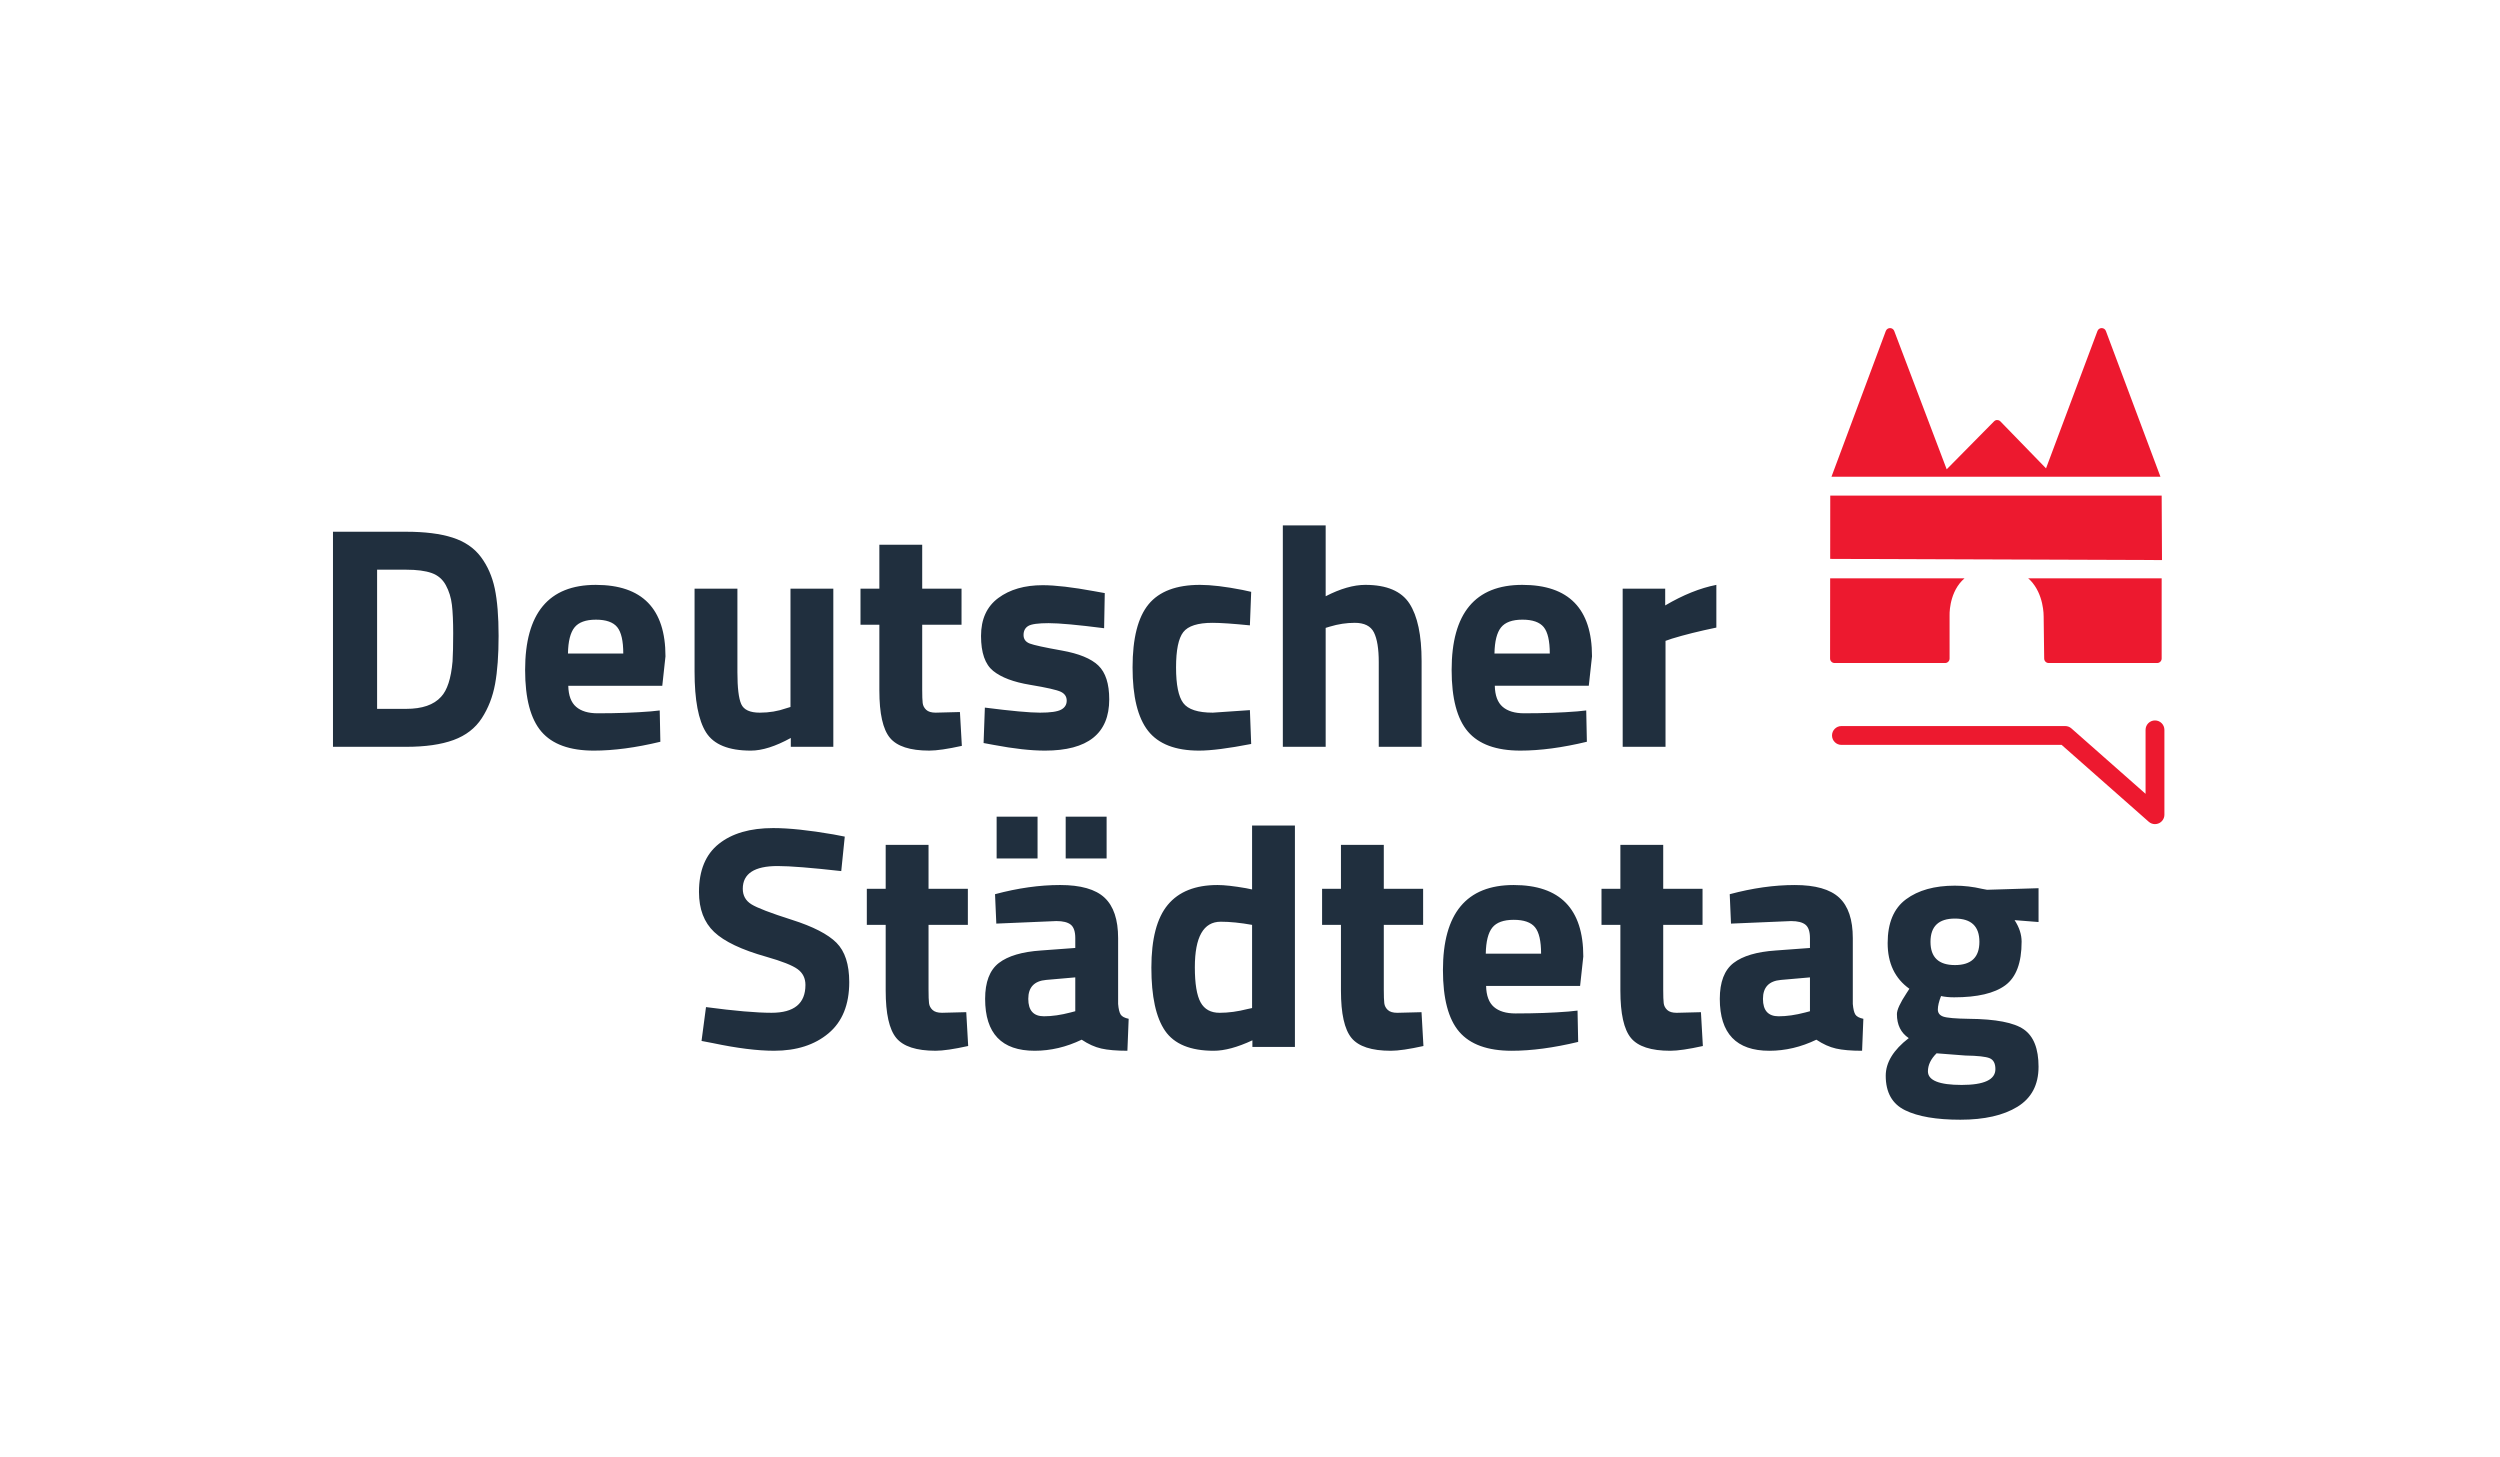
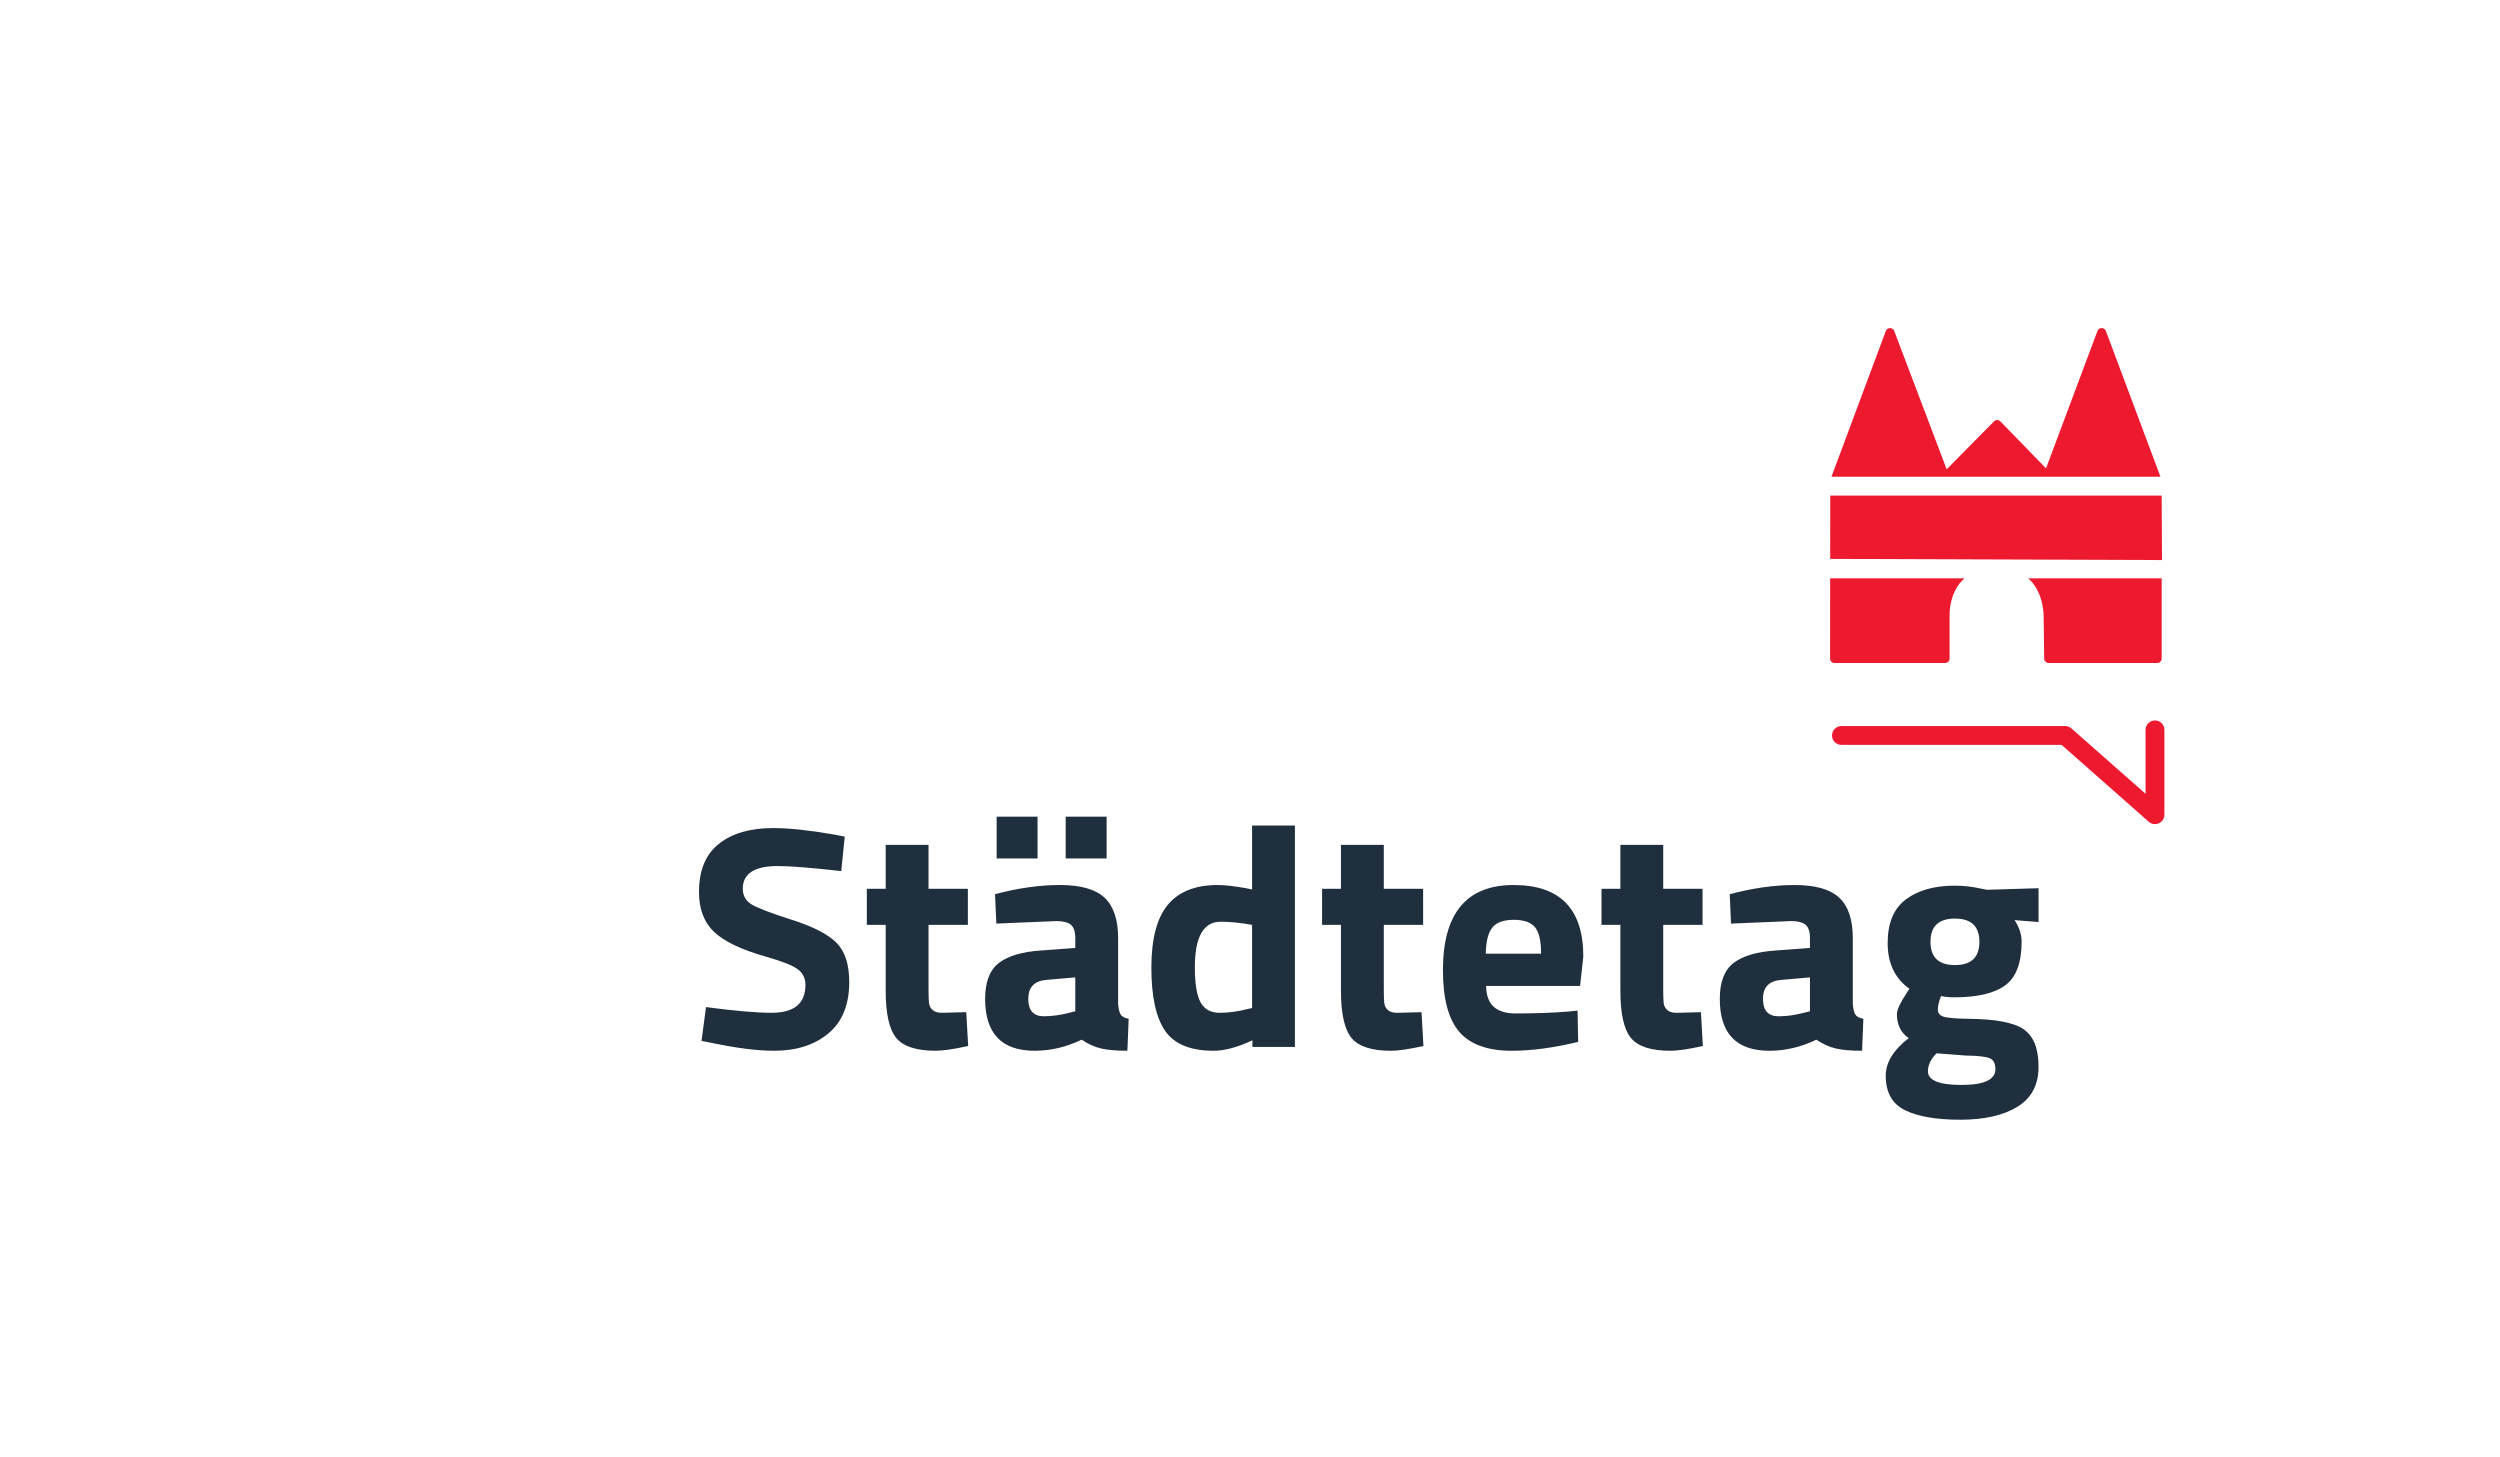
<svg xmlns="http://www.w3.org/2000/svg" viewBox="0 0 297.88 173.547" height="173.547" width="297.88" xml:space="preserve" id="svg2" version="1.1">
  <defs id="defs6" />
  <g transform="matrix(1.333,0,0,-1.333,0,173.547)" id="g10">
    <g transform="scale(0.1)" id="g12">
      <path id="path14" style="fill:#ed192f;fill-opacity:1;fill-rule:nonzero;stroke:none" d="m 1934.68,573.699 v 75.828 c 0,4.661 -3.77,8.43 -8.42,8.43 -4.65,0 -8.42,-3.769 -8.42,-8.43 v -57.168 l -66.28,58.469 c -1.54,1.36 -3.52,2.11 -5.57,2.11 H 1646 c -4.65,0 -8.43,-3.77 -8.43,-8.418 0,-4.661 3.78,-8.426 8.43,-8.426 h 196.81 l 77.88,-68.711 c 1.57,-1.391 3.56,-2.11 5.57,-2.11 1.17,0 2.35,0.243 3.46,0.743 3.02,1.367 4.96,4.375 4.96,7.683 m -2.45,139.602 v 71.66 h -119.29 c 0.63,-0.566 1.27,-1.106 1.86,-1.711 12.26,-12.559 11.95,-31.934 11.94,-32.285 l 0.48,-37.727 c 0.03,-2.195 1.82,-3.965 4.02,-3.965 h 96.96 c 2.22,0 4.03,1.797 4.03,4.028 m -296.3,89.051 296.59,-1.043 -0.29,57.625 h -296.24 z m 1.16,73.464 h 294.04 l -48.75,130.234 c -0.59,1.58 -2.09,2.62 -3.77,2.62 -1.68,0 -3.18,-1.04 -3.77,-2.62 l -45.97,-122.78 -40.76,41.96 c -0.75,0.786 -1.79,1.223 -2.87,1.223 -0.95,0.176 -2.12,-0.43 -2.88,-1.199 l -42.28,-42.824 -46.89,123.63 c -0.59,1.58 -2.09,2.61 -3.76,2.61 h -0.01 c -1.68,0 -3.18,-1.06 -3.77,-2.63 z M 1756,784.961 h -120.09 l -0.07,-71.652 c 0,-1.075 0.42,-2.098 1.18,-2.852 0.75,-0.762 1.78,-1.184 2.85,-1.184 h 98.79 c 2.21,0 4.01,1.797 4.01,4.028 l -0.01,37.949 c -0.01,0.184 -0.92,18.895 10.96,31.465 0.75,0.801 1.56,1.531 2.38,2.246" />
      <path id="path16" style="fill:#202f3e;fill-opacity:1;fill-rule:nonzero;stroke:none" d="m 751.961,523.301 3.141,30.816 -10.282,1.985 c -21.715,3.757 -39.629,5.644 -53.726,5.644 -20.582,0 -36.77,-4.707 -48.582,-14.141 -11.821,-9.414 -17.719,-23.742 -17.719,-42.968 0,-15.274 4.523,-27.188 13.57,-35.762 9.051,-8.574 24.617,-15.977 46.727,-22.195 13.902,-3.965 23.195,-7.629 27.863,-11.035 4.672,-3.391 7,-8.098 7,-14.122 0,-16.593 -10.101,-24.882 -30.293,-24.882 -13.527,0 -33.055,1.687 -58.59,5.086 l -3.996,-30.254 10.285,-1.973 c 21.536,-4.531 39.723,-6.797 54.59,-6.797 20,0 36.196,5.188 48.582,15.559 12.383,10.371 18.574,25.625 18.574,45.801 0,15.835 -3.812,27.566 -11.429,35.195 -7.625,7.637 -20.914,14.472 -39.863,20.496 -18.961,6.035 -31.008,10.652 -36.149,13.855 -5.152,3.207 -7.723,7.817 -7.723,13.86 0,13.562 10.383,20.351 31.149,20.351 11.051,0 30.012,-1.511 56.871,-4.519 m 113.176,-15.832 h -35.153 v 39.297 h -38.3 V 507.469 H 774.82 v -32.227 h 16.864 v -58.816 c 0,-20.547 3.148,-34.629 9.437,-42.27 6.281,-7.625 18.004,-11.453 35.152,-11.453 6.661,0 16.379,1.426 29.149,4.246 l -1.719,30.246 -21.723,-0.554 c -3.808,0 -6.617,0.847 -8.425,2.539 -1.813,1.699 -2.864,3.718 -3.141,6.082 -0.289,2.351 -0.43,6.355 -0.43,12.011 v 57.969 h 35.153 z m 122.168,-7.918 c -8.102,7.539 -21.34,11.304 -39.723,11.304 -18.391,0 -37.769,-2.73 -58.16,-8.203 l 1.144,-26.289 53.731,2.27 c 5.894,0 10.183,-1.094 12.855,-3.254 2.668,-2.168 4,-6.184 4,-12.024 v -8.757 l -30.578,-2.254 c -16.965,-1.145 -29.531,-4.864 -37.719,-11.172 -8.195,-6.32 -12.289,-17.016 -12.289,-32.09 0,-30.918 14.754,-46.379 44.293,-46.379 14.293,0 28.293,3.301 42.016,9.902 5.898,-3.957 11.758,-6.601 17.566,-7.917 5.813,-1.321 13.579,-1.985 23.299,-1.985 l 1.14,28.567 c -3.62,0.75 -6,2.019 -7.15,3.804 -1.14,1.789 -1.898,4.953 -2.281,9.477 v 58.804 c 0,16.594 -4.047,28.657 -12.144,36.196 m -26.153,-71.25 v -30.254 l -4.277,-1.125 c -8.582,-2.266 -16.492,-3.399 -23.723,-3.399 -9.339,0 -14.007,5.188 -14.007,15.559 0,10.359 5.328,16.016 16.007,16.949 z m -33.718,143.633 h -36.582 v -37.329 h 36.582 z m 61.73,0 h -36.582 v -37.329 h 36.582 z m 130.026,-7.922 v -57.117 l -5.43,1.128 c -10.86,1.887 -19.34,2.832 -25.44,2.832 -19.82,0 -34.63,-5.886 -44.44,-17.664 -9.81,-11.789 -14.71,-30.539 -14.71,-56.257 0,-25.735 4.09,-44.536 12.28,-56.418 8.19,-11.868 22.67,-17.813 43.44,-17.813 9.72,0 21.24,3.113 34.58,9.336 v -5.937 h 38.01 v 197.91 z m -29.01,-167.371 c -7.91,0 -13.57,3.101 -17,9.324 -3.43,6.223 -5.15,16.68 -5.15,31.387 0,27.136 7.73,40.703 23.15,40.703 8.19,0 17.53,-0.938 28.01,-2.813 v -74.363 l -4,-0.852 c -8.77,-2.254 -17.11,-3.386 -25.01,-3.386 m 181.9,110.828 h -35.15 v 39.297 h -38.3 v -39.297 h -16.86 v -32.227 h 16.86 v -58.816 c 0,-20.547 3.15,-34.629 9.43,-42.27 6.29,-7.625 18.01,-11.453 35.16,-11.453 6.66,0 16.38,1.426 29.14,4.246 l -1.71,30.246 -21.72,-0.554 c -3.8,0 -6.62,0.847 -8.43,2.539 -1.81,1.699 -2.86,3.718 -3.14,6.082 -0.29,2.351 -0.43,6.355 -0.43,12.011 v 57.969 h 35.15 z m 56.3,-86.797 h 84.02 l 2.86,26.289 c 0,42.598 -20.77,63.894 -62.3,63.894 -42.11,0 -63.16,-25.347 -63.16,-76.05 0,-25.45 4.86,-43.828 14.57,-55.137 9.72,-11.301 25.34,-16.965 46.87,-16.965 17.72,0 37.53,2.649 59.44,7.922 l -0.57,27.996 -8,-0.848 c -13.91,-1.132 -29.72,-1.703 -47.44,-1.703 -8.39,0 -14.82,1.926 -19.29,5.793 -4.48,3.867 -6.81,10.137 -7,18.809 m -0.29,28.84 c 0.19,10.926 2.15,18.699 5.86,23.32 3.72,4.617 10.1,6.922 19.15,6.922 9.04,0 15.38,-2.215 19,-6.641 3.62,-4.422 5.43,-12.297 5.43,-23.601 z m 193.76,57.957 h -35.15 v 39.297 h -38.29 v -39.297 h -16.87 v -32.227 h 16.87 v -58.816 c 0,-20.547 3.14,-34.629 9.43,-42.27 6.28,-7.625 18,-11.453 35.15,-11.453 6.66,0 16.38,1.426 29.15,4.246 l -1.72,30.246 -21.72,-0.554 c -3.81,0 -6.62,0.847 -8.43,2.539 -1.81,1.699 -2.85,3.718 -3.14,6.082 -0.29,2.351 -0.43,6.355 -0.43,12.011 v 57.969 h 35.15 z m 122.18,-7.918 c -8.11,7.539 -21.35,11.304 -39.73,11.304 -18.39,0 -37.76,-2.73 -58.15,-8.203 l 1.14,-26.289 53.72,2.27 c 5.92,0 10.19,-1.094 12.86,-3.254 2.68,-2.168 4,-6.184 4,-12.024 v -8.757 l -30.58,-2.254 c -16.95,-1.145 -29.52,-4.864 -37.72,-11.172 -8.19,-6.32 -12.29,-17.016 -12.29,-32.09 0,-30.918 14.77,-46.379 44.31,-46.379 14.28,0 28.29,3.301 42.01,9.902 5.9,-3.957 11.75,-6.601 17.57,-7.917 5.81,-1.321 13.57,-1.985 23.3,-1.985 l 1.13,28.567 c -3.61,0.75 -6,2.019 -7.15,3.804 -1.13,1.789 -1.89,4.953 -2.28,9.477 v 58.804 c 0,16.594 -4.05,28.657 -12.14,36.196 m -26.16,-71.25 v -30.254 l -4.27,-1.125 c -8.59,-2.266 -16.49,-3.399 -23.72,-3.399 -9.35,0 -14.02,5.188 -14.02,15.559 0,10.359 5.34,16.016 16.01,16.949 z m 191.2,-46.504 c -8.77,6.121 -25.16,9.285 -49.16,9.473 -12.01,0.171 -19.62,0.847 -22.87,1.98 -3.24,1.125 -4.86,3.254 -4.86,6.355 0,3.11 0.95,7.114 2.86,12.012 3.43,-0.75 7.34,-1.133 11.72,-1.133 20.76,0 36.02,3.586 45.72,10.754 9.72,7.16 14.58,20.157 14.58,39.016 0,6.402 -2.1,12.812 -6.29,19.226 l 21.43,-1.699 v 30.242 l -46.01,-1.406 -4.57,0.852 c -7.99,1.875 -16.1,2.824 -24.28,2.824 -18.11,0 -32.64,-4.055 -43.59,-12.16 -10.95,-8.106 -16.43,-21.153 -16.43,-39.16 0,-17.996 6.47,-31.614 19.43,-40.848 l -2.57,-3.957 c -5.72,-8.672 -8.58,-14.895 -8.58,-18.66 0,-9.61 3.53,-16.778 10.58,-21.485 -13.72,-10.558 -20.58,-21.781 -20.58,-33.644 0,-14.895 5.76,-25.176 17.29,-30.82 11.53,-5.664 28.01,-8.477 49.45,-8.477 21.42,0 38.43,3.859 51,11.582 12.58,7.734 18.86,19.656 18.86,35.762 0,16.125 -4.37,27.246 -13.13,33.371 m -78.03,-21.352 25.72,-1.98 c 11.06,-0.176 18.29,-0.985 21.72,-2.395 3.44,-1.422 5.15,-4.675 5.15,-9.761 0,-9.426 -10.05,-14.133 -30.16,-14.133 -20.1,0 -30.15,4.054 -30.15,12.148 0,5.664 2.58,11.035 7.72,16.121 m 16.43,120.442 c 14.58,0 21.86,-6.934 21.86,-20.782 0,-13.847 -7.28,-20.781 -21.86,-20.781 -14.57,0 -21.86,6.934 -21.86,20.781 0,13.848 7.29,20.782 21.86,20.782" />
-       <path id="path18" style="fill:#202f3e;fill-opacity:1;fill-rule:nonzero;stroke:none" d="m 405.375,640.445 c 11.051,4.055 19.477,10.559 25.285,19.516 5.813,8.953 9.762,19.129 11.863,30.535 2.098,11.399 3.149,25.762 3.149,43.113 0,17.348 -1.149,31.426 -3.43,42.27 -2.289,10.828 -6.429,20.254 -12.437,28.269 -6.004,8.02 -14.43,13.75 -25.289,17.247 -10.86,3.488 -24.672,5.234 -41.442,5.234 H 297.637 V 634.375 h 65.437 c 17.149,0 31.25,2.02 42.301,6.07 m -11.152,38.598 c -6.469,-7.16 -16.864,-10.742 -31.149,-10.742 h -26 v 124.402 h 26 c 9.531,0 17.102,-0.996 22.719,-2.969 5.621,-1.98 9.859,-5.617 12.723,-10.886 2.859,-5.278 4.668,-11.125 5.425,-17.524 0.762,-6.414 1.145,-14.937 1.145,-25.594 0,-10.644 -0.191,-18.984 -0.57,-25.019 -1.332,-15.273 -4.762,-25.828 -10.293,-31.668 m 113.738,9.898 h 84.023 l 2.86,26.289 c 0,42.602 -20.77,63.899 -62.301,63.899 -42.109,0 -63.16,-25.359 -63.16,-76.055 0,-25.437 4.863,-43.816 14.582,-55.136 9.711,-11.309 25.332,-16.954 46.859,-16.954 17.719,0 37.539,2.637 59.449,7.918 l -0.57,27.981 -8.012,-0.84 c -13.91,-1.133 -29.714,-1.699 -47.433,-1.699 -8.387,0 -14.817,1.926 -19.293,5.801 -4.485,3.859 -6.813,10.128 -7.004,18.796 m -0.277,28.84 c 0.179,10.918 2.136,18.699 5.847,23.321 3.723,4.621 10.106,6.933 19.153,6.933 9.046,0 15.39,-2.226 19.007,-6.648 3.614,-4.438 5.43,-12.305 5.43,-23.606 z m 198.902,-47.793 -3.723,-1.125 c -7.429,-2.644 -15.332,-3.953 -23.718,-3.953 -8.762,0 -14.293,2.539 -16.575,7.625 -2.289,5.102 -3.425,14.602 -3.425,28.559 v 74.636 h -38.301 v -74.074 c 0,-25.445 3.433,-43.582 10.293,-54.414 6.859,-10.847 20.183,-16.258 40.008,-16.258 10.097,0 22.007,3.77 35.718,11.309 v -7.918 h 38.012 V 775.73 H 706.586 Z M 859.477,775.73 h -35.153 v 39.297 H 786.023 V 775.73 h -16.859 v -32.226 h 16.859 v -58.797 c 0,-20.559 3.149,-34.648 9.438,-42.277 6.285,-7.625 18.004,-11.446 35.152,-11.446 6.66,0 16.383,1.407 29.153,4.239 l -1.719,30.246 -21.727,-0.559 c -3.808,0 -6.617,0.84 -8.425,2.539 -1.813,1.699 -2.864,3.723 -3.141,6.082 -0.289,2.348 -0.43,6.36 -0.43,12.016 v 57.957 h 35.153 z m 128.027,-3.945 -9.43,1.692 c -19.429,3.574 -34.769,5.371 -46.011,5.371 -16.2,0 -29.438,-3.821 -39.719,-11.457 -10.289,-7.625 -15.442,-18.934 -15.442,-33.914 0,-14.993 3.625,-25.403 10.86,-31.243 7.242,-5.847 18.242,-10 33.011,-12.441 14.762,-2.461 23.915,-4.531 27.442,-6.223 3.515,-1.695 5.277,-4.343 5.277,-7.918 0,-3.586 -1.668,-6.269 -5,-8.054 -3.328,-1.797 -9.617,-2.688 -18.859,-2.688 -9.238,0 -25.68,1.504 -49.297,4.524 l -1.145,-31.672 9.141,-1.692 c 17.91,-3.386 33.16,-5.086 45.734,-5.086 38.286,0 57.438,15.266 57.438,45.801 0,13.945 -3.238,24.024 -9.707,30.242 -6.481,6.223 -17.395,10.703 -32.731,13.43 -15.343,2.734 -24.863,4.816 -28.57,6.223 -3.719,1.425 -5.582,3.965 -5.582,7.644 0,3.672 1.379,6.36 4.152,8.047 2.758,1.699 8.856,2.551 18.286,2.551 9.433,0 25.953,-1.504 49.582,-4.531 z m 39.146,-10.039 c -9.53,-11.594 -14.29,-30.391 -14.29,-56.406 0,-26.016 4.63,-44.91 13.86,-56.692 9.24,-11.773 24.43,-17.664 45.58,-17.664 10.67,0 26.21,1.973 46.59,5.938 l -1.15,30.254 -33.15,-2.266 c -13.33,0 -22.15,2.871 -26.43,8.621 -4.29,5.754 -6.43,16.352 -6.43,31.809 0,15.449 2.14,25.957 6.43,31.523 4.28,5.559 13,8.34 26.15,8.34 7.23,0 18.39,-0.762 33.43,-2.265 l 1.15,29.968 -7.72,1.692 c -15.43,3.027 -28.11,4.531 -38.01,4.531 -21.15,0 -36.49,-5.801 -46.01,-17.383 m 158.32,-21.062 3.72,1.132 c 7.44,2.254 14.86,3.387 22.29,3.387 8.57,0 14.29,-2.883 17.15,-8.621 2.85,-5.754 4.29,-14.562 4.29,-26.437 v -75.77 h 38.3 v 76.617 c 0,23.176 -3.63,40.332 -10.87,51.457 -7.24,11.121 -20.38,16.68 -39.44,16.68 -10.48,0 -22.29,-3.399 -35.44,-10.176 v 63.328 h -38.29 V 634.375 h 38.29 z m 151.19,-51.743 h 84.01 l 2.87,26.289 c 0,42.602 -20.78,63.899 -62.3,63.899 -42.11,0 -63.17,-25.359 -63.17,-76.055 0,-25.437 4.86,-43.816 14.57,-55.136 9.72,-11.309 25.34,-16.954 46.87,-16.954 17.72,0 37.54,2.637 59.45,7.918 l -0.58,27.981 -7.99,-0.84 c -13.92,-1.133 -29.73,-1.699 -47.45,-1.699 -8.37,0 -14.81,1.926 -19.29,5.801 -4.48,3.859 -6.8,10.128 -6.99,18.796 m -0.3,28.84 c 0.19,10.918 2.16,18.699 5.86,23.321 3.72,4.621 10.1,6.933 19.15,6.933 9.05,0 15.38,-2.226 19.01,-6.648 3.61,-4.438 5.43,-12.305 5.43,-23.606 z m 152.9,-83.406 v 94.707 l 5.72,1.981 c 11.05,3.398 24.28,6.691 39.72,9.902 v 38.164 c -14.49,-2.832 -29.72,-8.953 -45.73,-18.379 v 14.98 h -38.01 V 634.375 h 38.3" />
    </g>
  </g>
</svg>